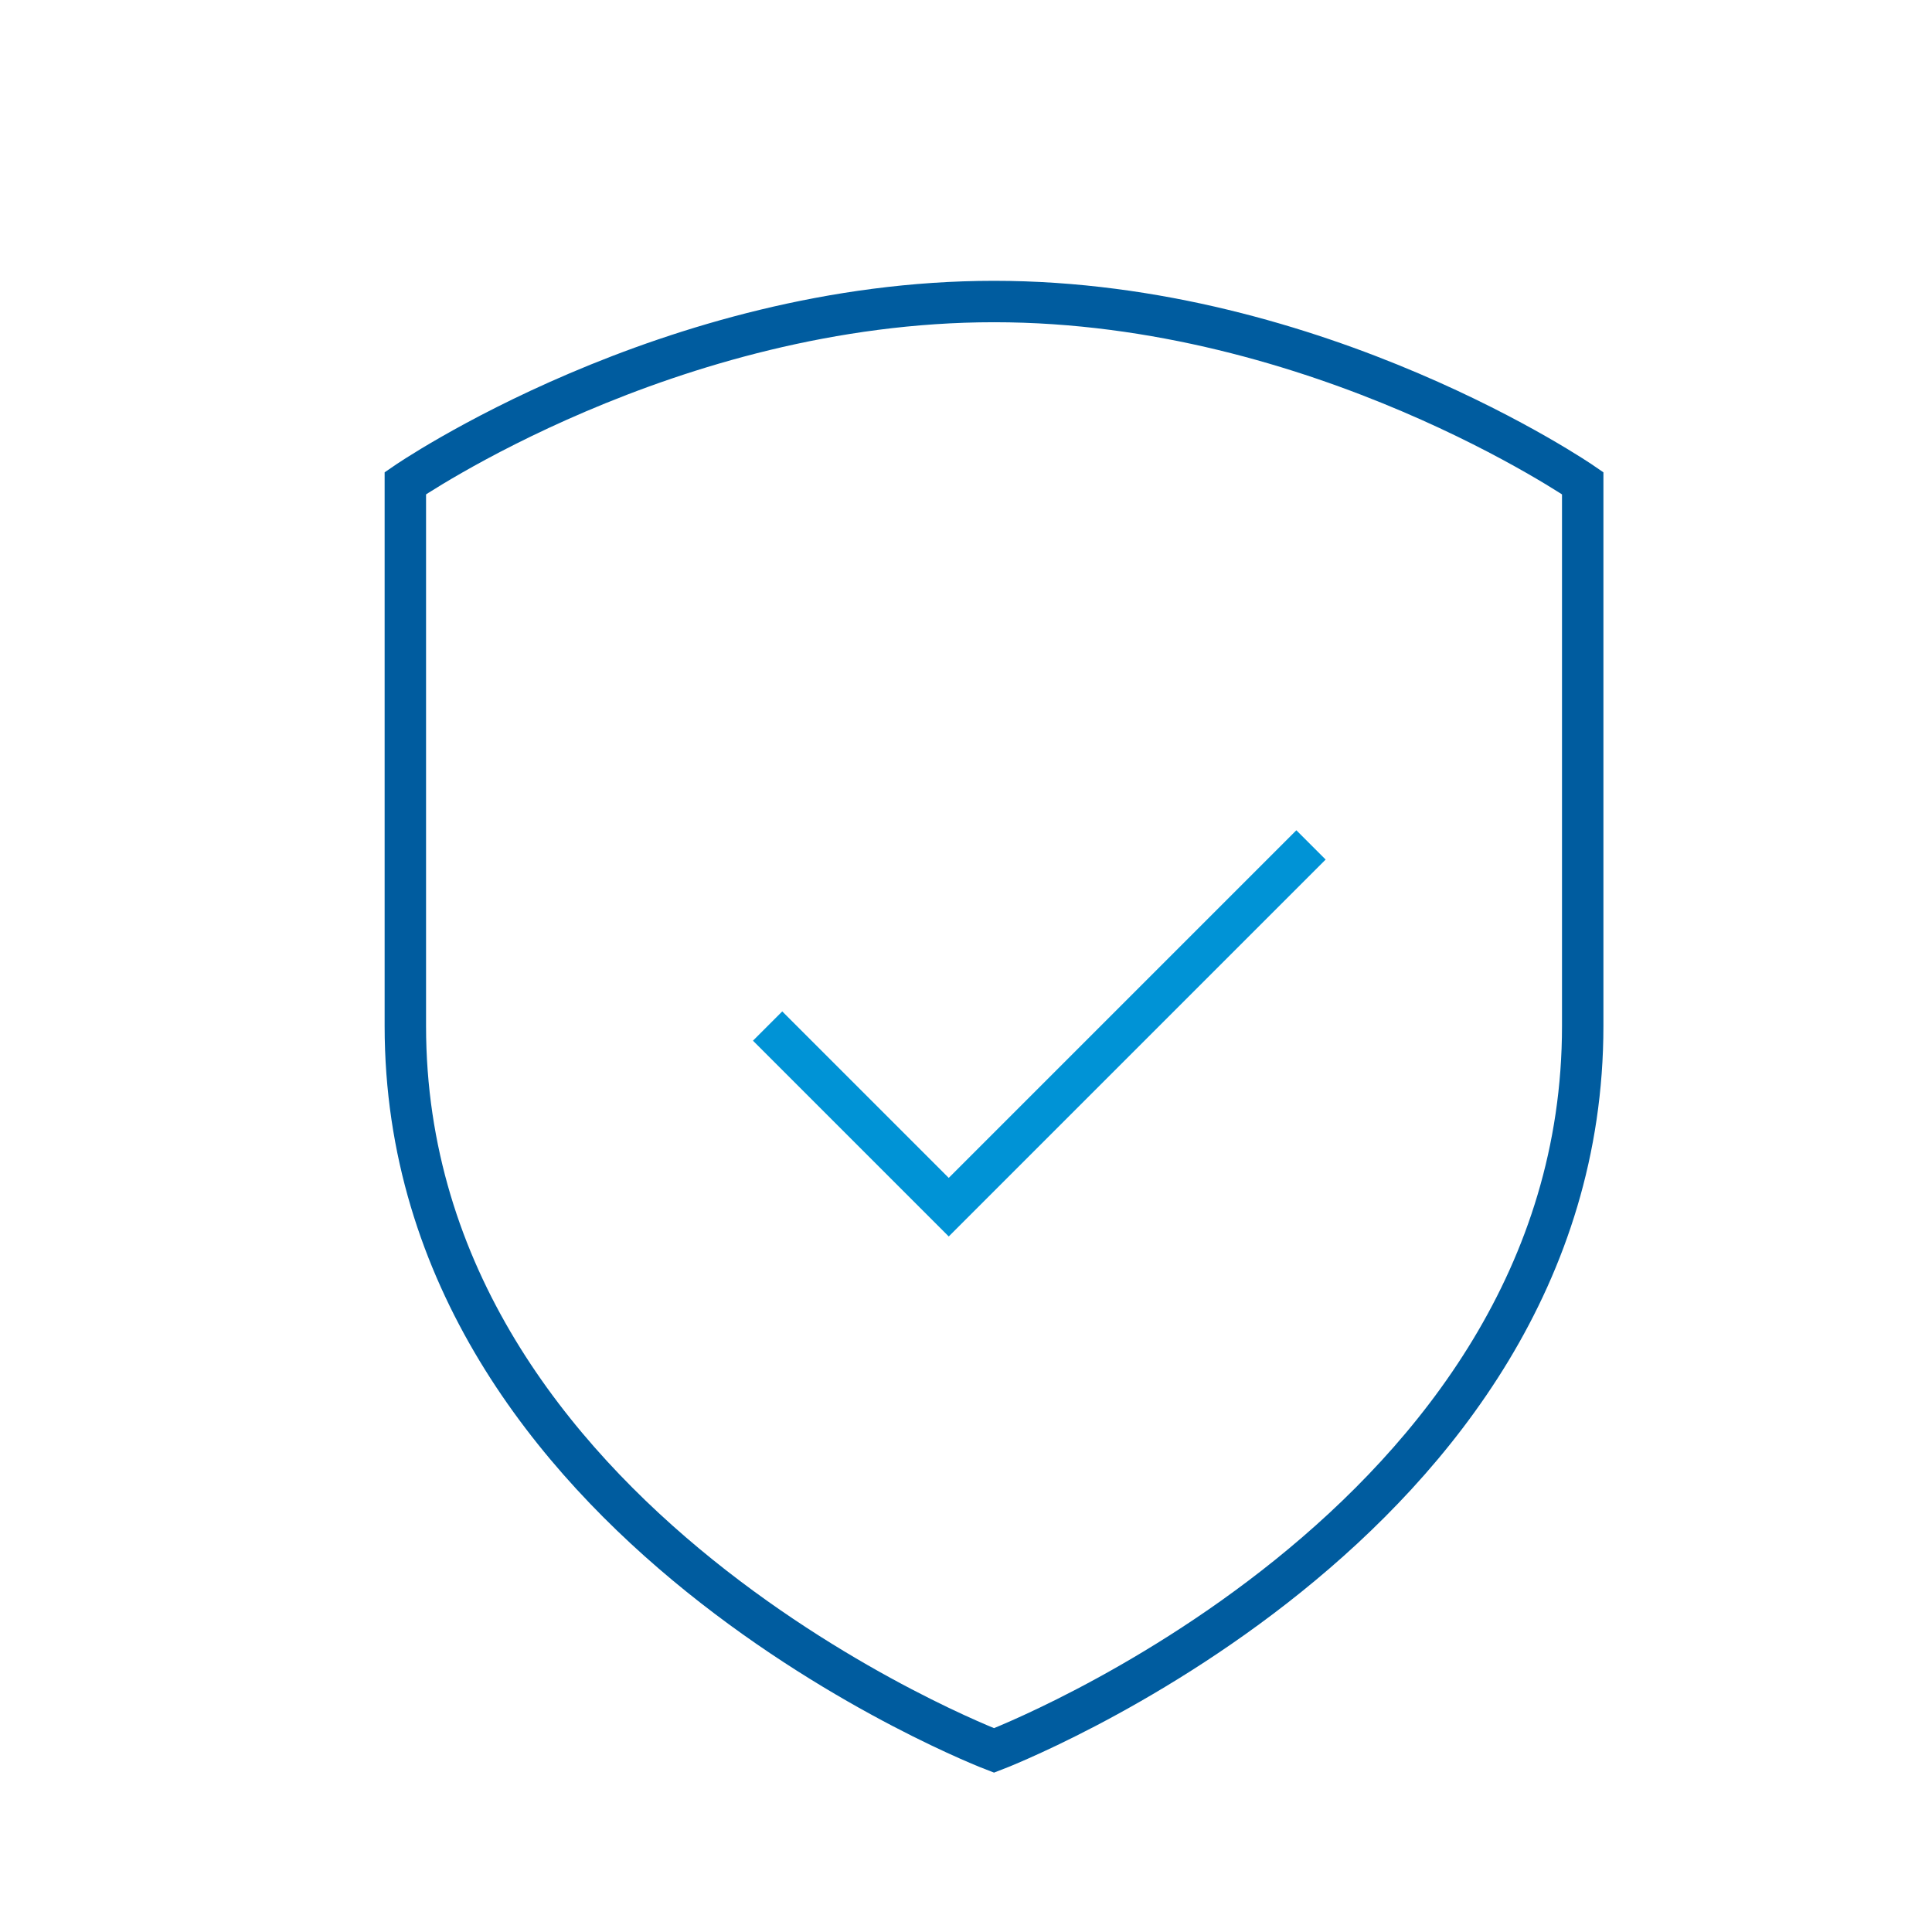
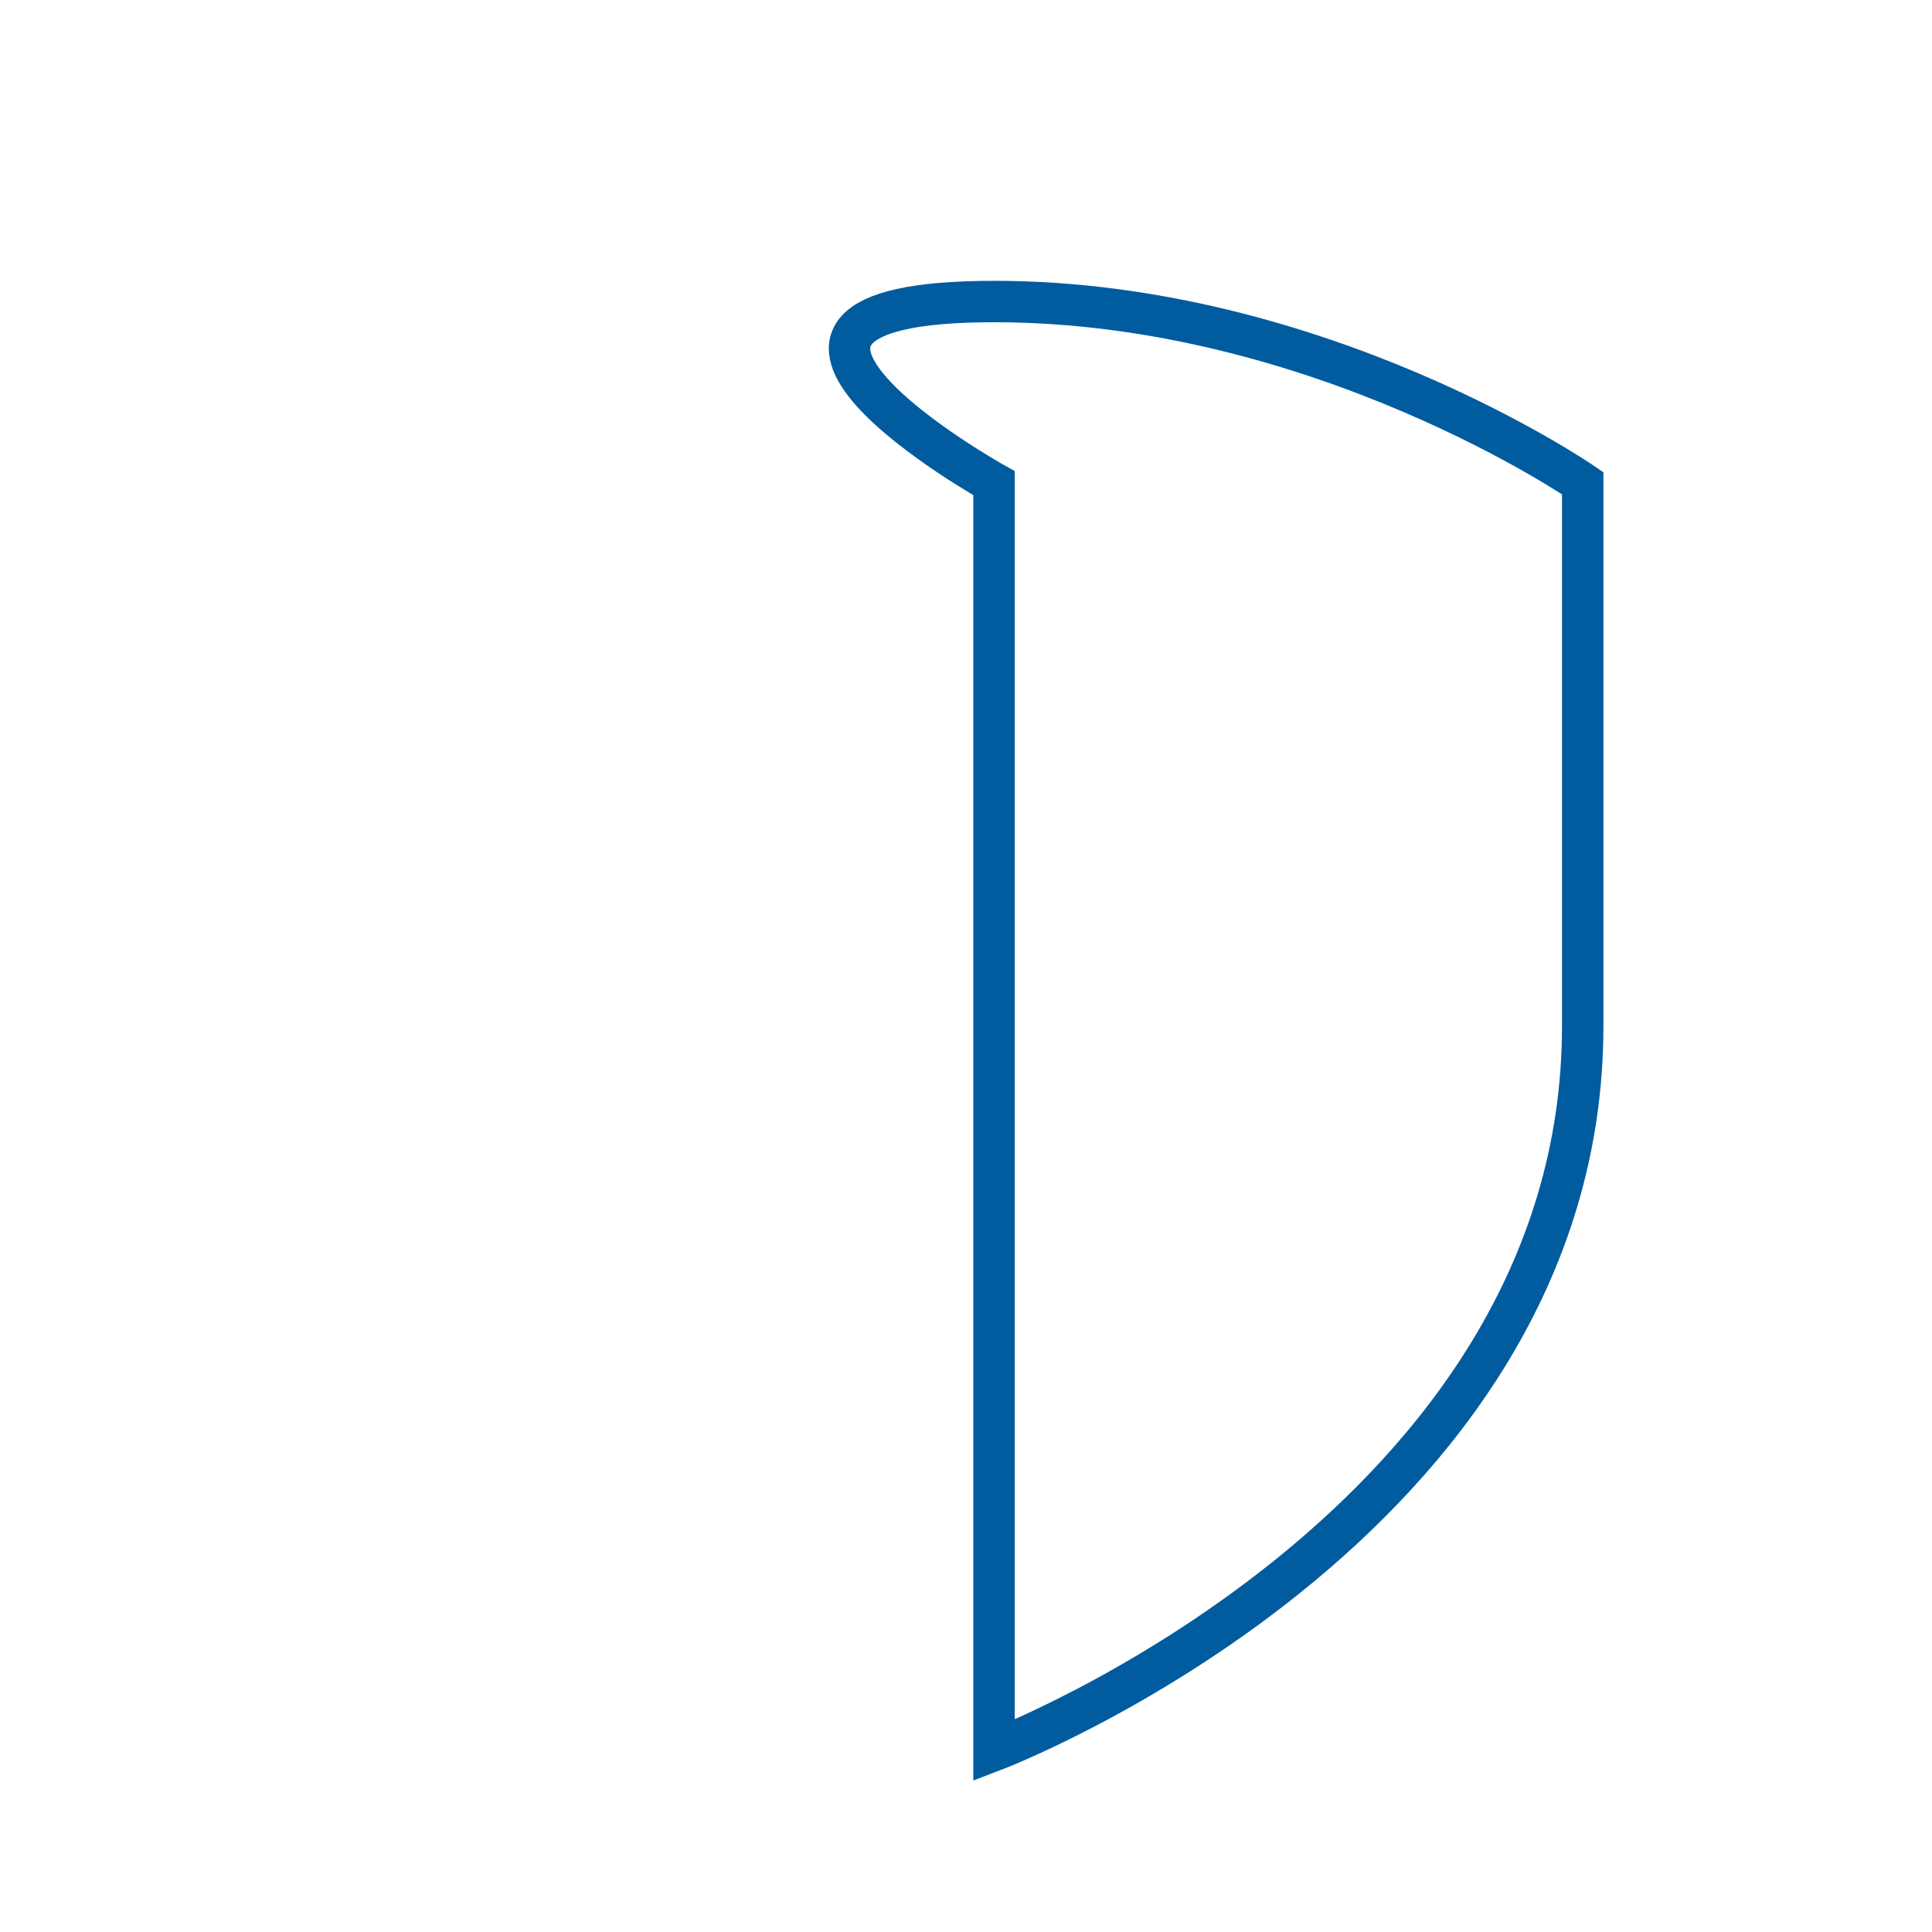
<svg xmlns="http://www.w3.org/2000/svg" id="Layer_1" data-name="Layer 1" viewBox="0 0 139.94 139.94">
  <defs>
    <style>.cls-1,.cls-2{fill:none;stroke-width:3px;}.cls-1{stroke:#0093d6;}.cls-2{stroke:#005c9f;}</style>
  </defs>
-   <polyline class="cls-1" points="94.96 61.2 81.84 74.32 68.72 87.44 55.6 74.32" />
-   <path class="cls-2" d="M72,126.79S29.36,110.54,29.36,74.32V35S48.45,21.84,72,21.84,114.64,35,114.64,35V74.32C114.64,110.54,72,126.79,72,126.79Z" />
+   <path class="cls-2" d="M72,126.79V35S48.45,21.84,72,21.84,114.64,35,114.64,35V74.32C114.64,110.54,72,126.79,72,126.79Z" />
</svg>